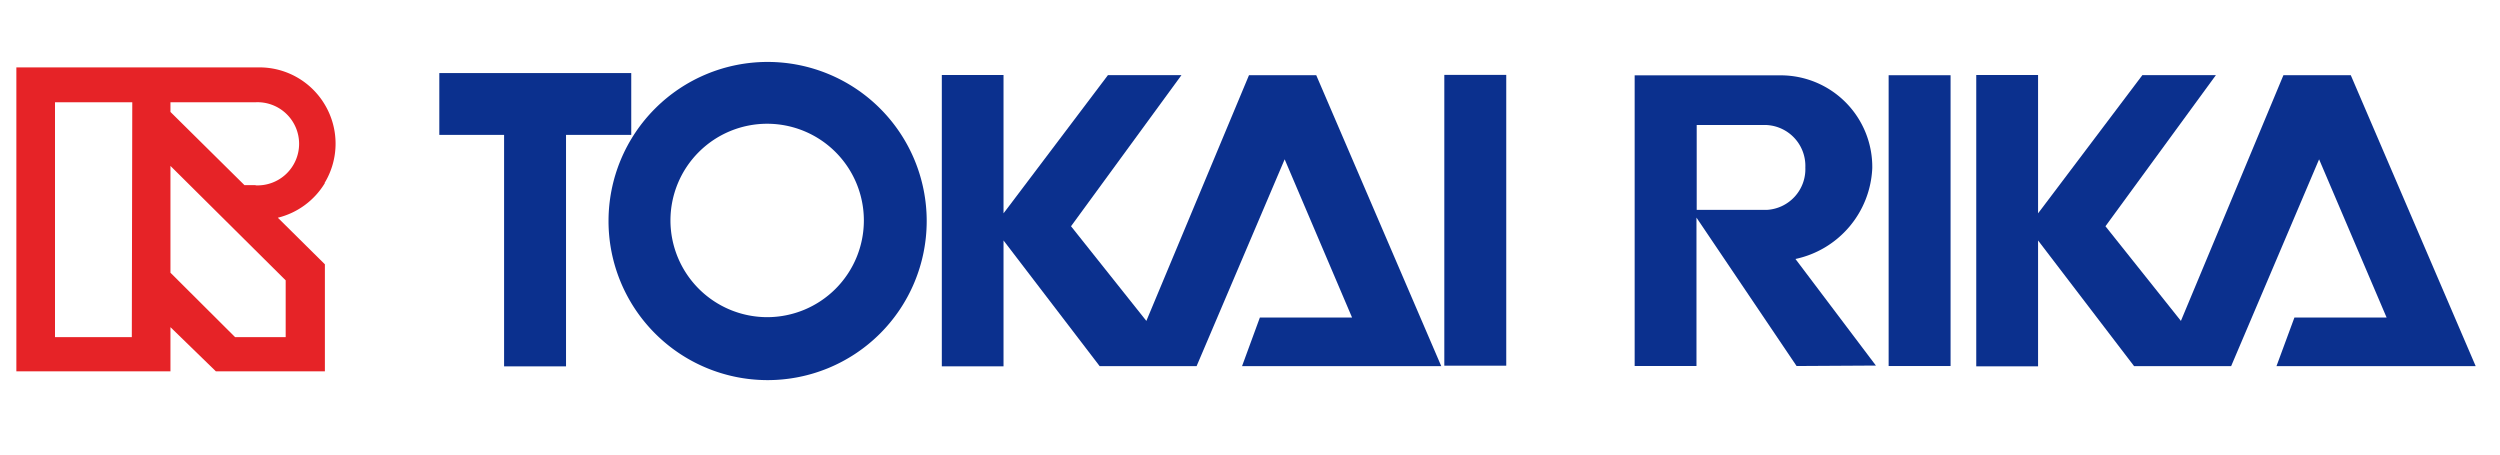
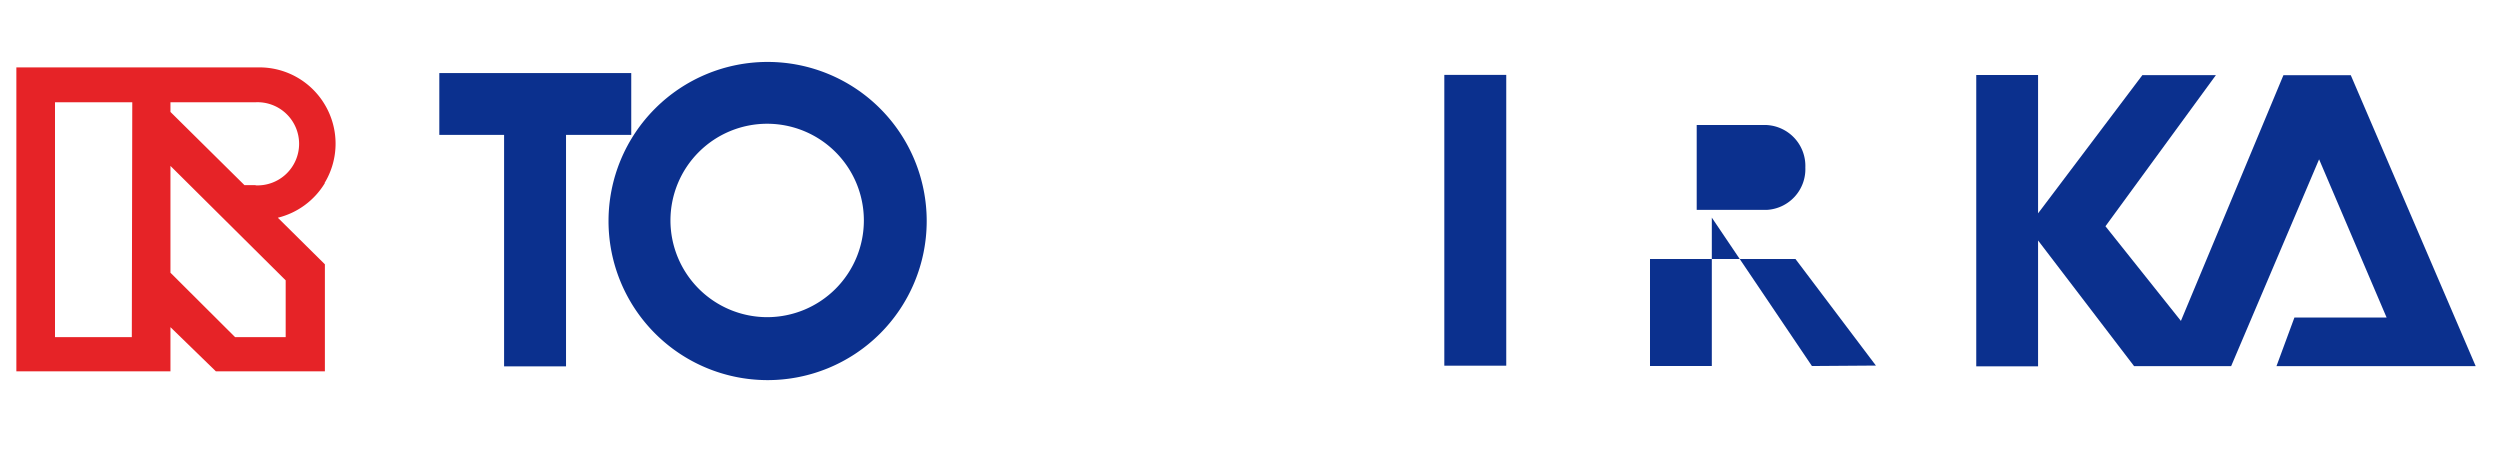
<svg xmlns="http://www.w3.org/2000/svg" id="レイヤー_1" data-name="レイヤー 1" viewBox="0 0 220 40" width="220" height="40">
  <defs>
    <style>.cls-1{fill:#0b308e;}.cls-2{fill:#e62327;}</style>
  </defs>
  <title>アートボード 1</title>
  <polygon class="cls-1" points="55.55 6.43 38.66 6.43 38.66 11.87 44.36 11.87 44.36 32.24 49.81 32.24 49.81 11.87 55.55 11.87 55.55 6.43" />
  <path class="cls-1" d="M59,19.4a8.51,8.51,0,1,1,8.51,8.51A8.52,8.52,0,0,1,59,19.4m-5.45,0a14,14,0,1,0,14-13.95,14,14,0,0,0-14,14" />
  <rect class="cls-1" x="127.1" y="6.59" width="5.45" height="25.59" />
-   <rect class="cls-1" x="166.2" y="6.62" width="5.45" height="25.59" />
-   <polygon class="cls-1" points="109.3 32.22 126.83 32.22 115.83 6.62 109.91 6.62 100.88 28.24 94.25 19.91 103.97 6.61 97.5 6.61 88.64 18.34 88.31 18.77 88.31 6.6 82.88 6.6 82.88 32.24 88.31 32.24 88.31 21.16 96.77 32.22 105.3 32.22 113.05 14.02 118.98 27.94 110.87 27.94 109.3 32.22" />
  <polygon class="cls-1" points="200.33 32.22 217.86 32.22 206.87 6.62 200.94 6.62 191.92 28.24 185.28 19.91 195 6.61 188.53 6.61 179.68 18.34 179.35 18.77 179.35 6.6 173.91 6.6 173.91 32.24 179.35 32.24 179.35 21.16 187.8 32.22 196.34 32.22 204.08 14.02 210.02 27.94 201.91 27.94 200.33 32.22" />
-   <path class="cls-1" d="M149.31,11h5.84a3.6,3.6,0,0,1,3.72,3.74,3.59,3.59,0,0,1-3.4,3.73h-6.16Zm15.77,21.17L158,22.79a8.55,8.55,0,0,0,6.76-8,8.06,8.06,0,0,0-8.11-8.16h-12.8V32.21h5.44V19.15l8.81,13.06Z" />
+   <path class="cls-1" d="M149.31,11h5.84a3.6,3.6,0,0,1,3.72,3.74,3.59,3.59,0,0,1-3.4,3.73h-6.16Zm15.77,21.17L158,22.79h-12.8V32.21h5.44V19.15l8.81,13.06Z" />
  <path class="cls-2" d="M22.51,16.29h-1L15,9.85V9h7.47a3.66,3.66,0,1,1,0,7.31m2.67,8.36v5H20.69L15,24V14.6Zm-13.54,5H4.84V9h6.8ZM28.56,16.11a6.69,6.69,0,0,0,0-6.94,6.69,6.69,0,0,0-5.73-3.24H1.44V32.68H15V28.79L19,32.68h9.59V23.26l-4.14-4.1a6.71,6.71,0,0,0,4.14-3.05" />
</svg>